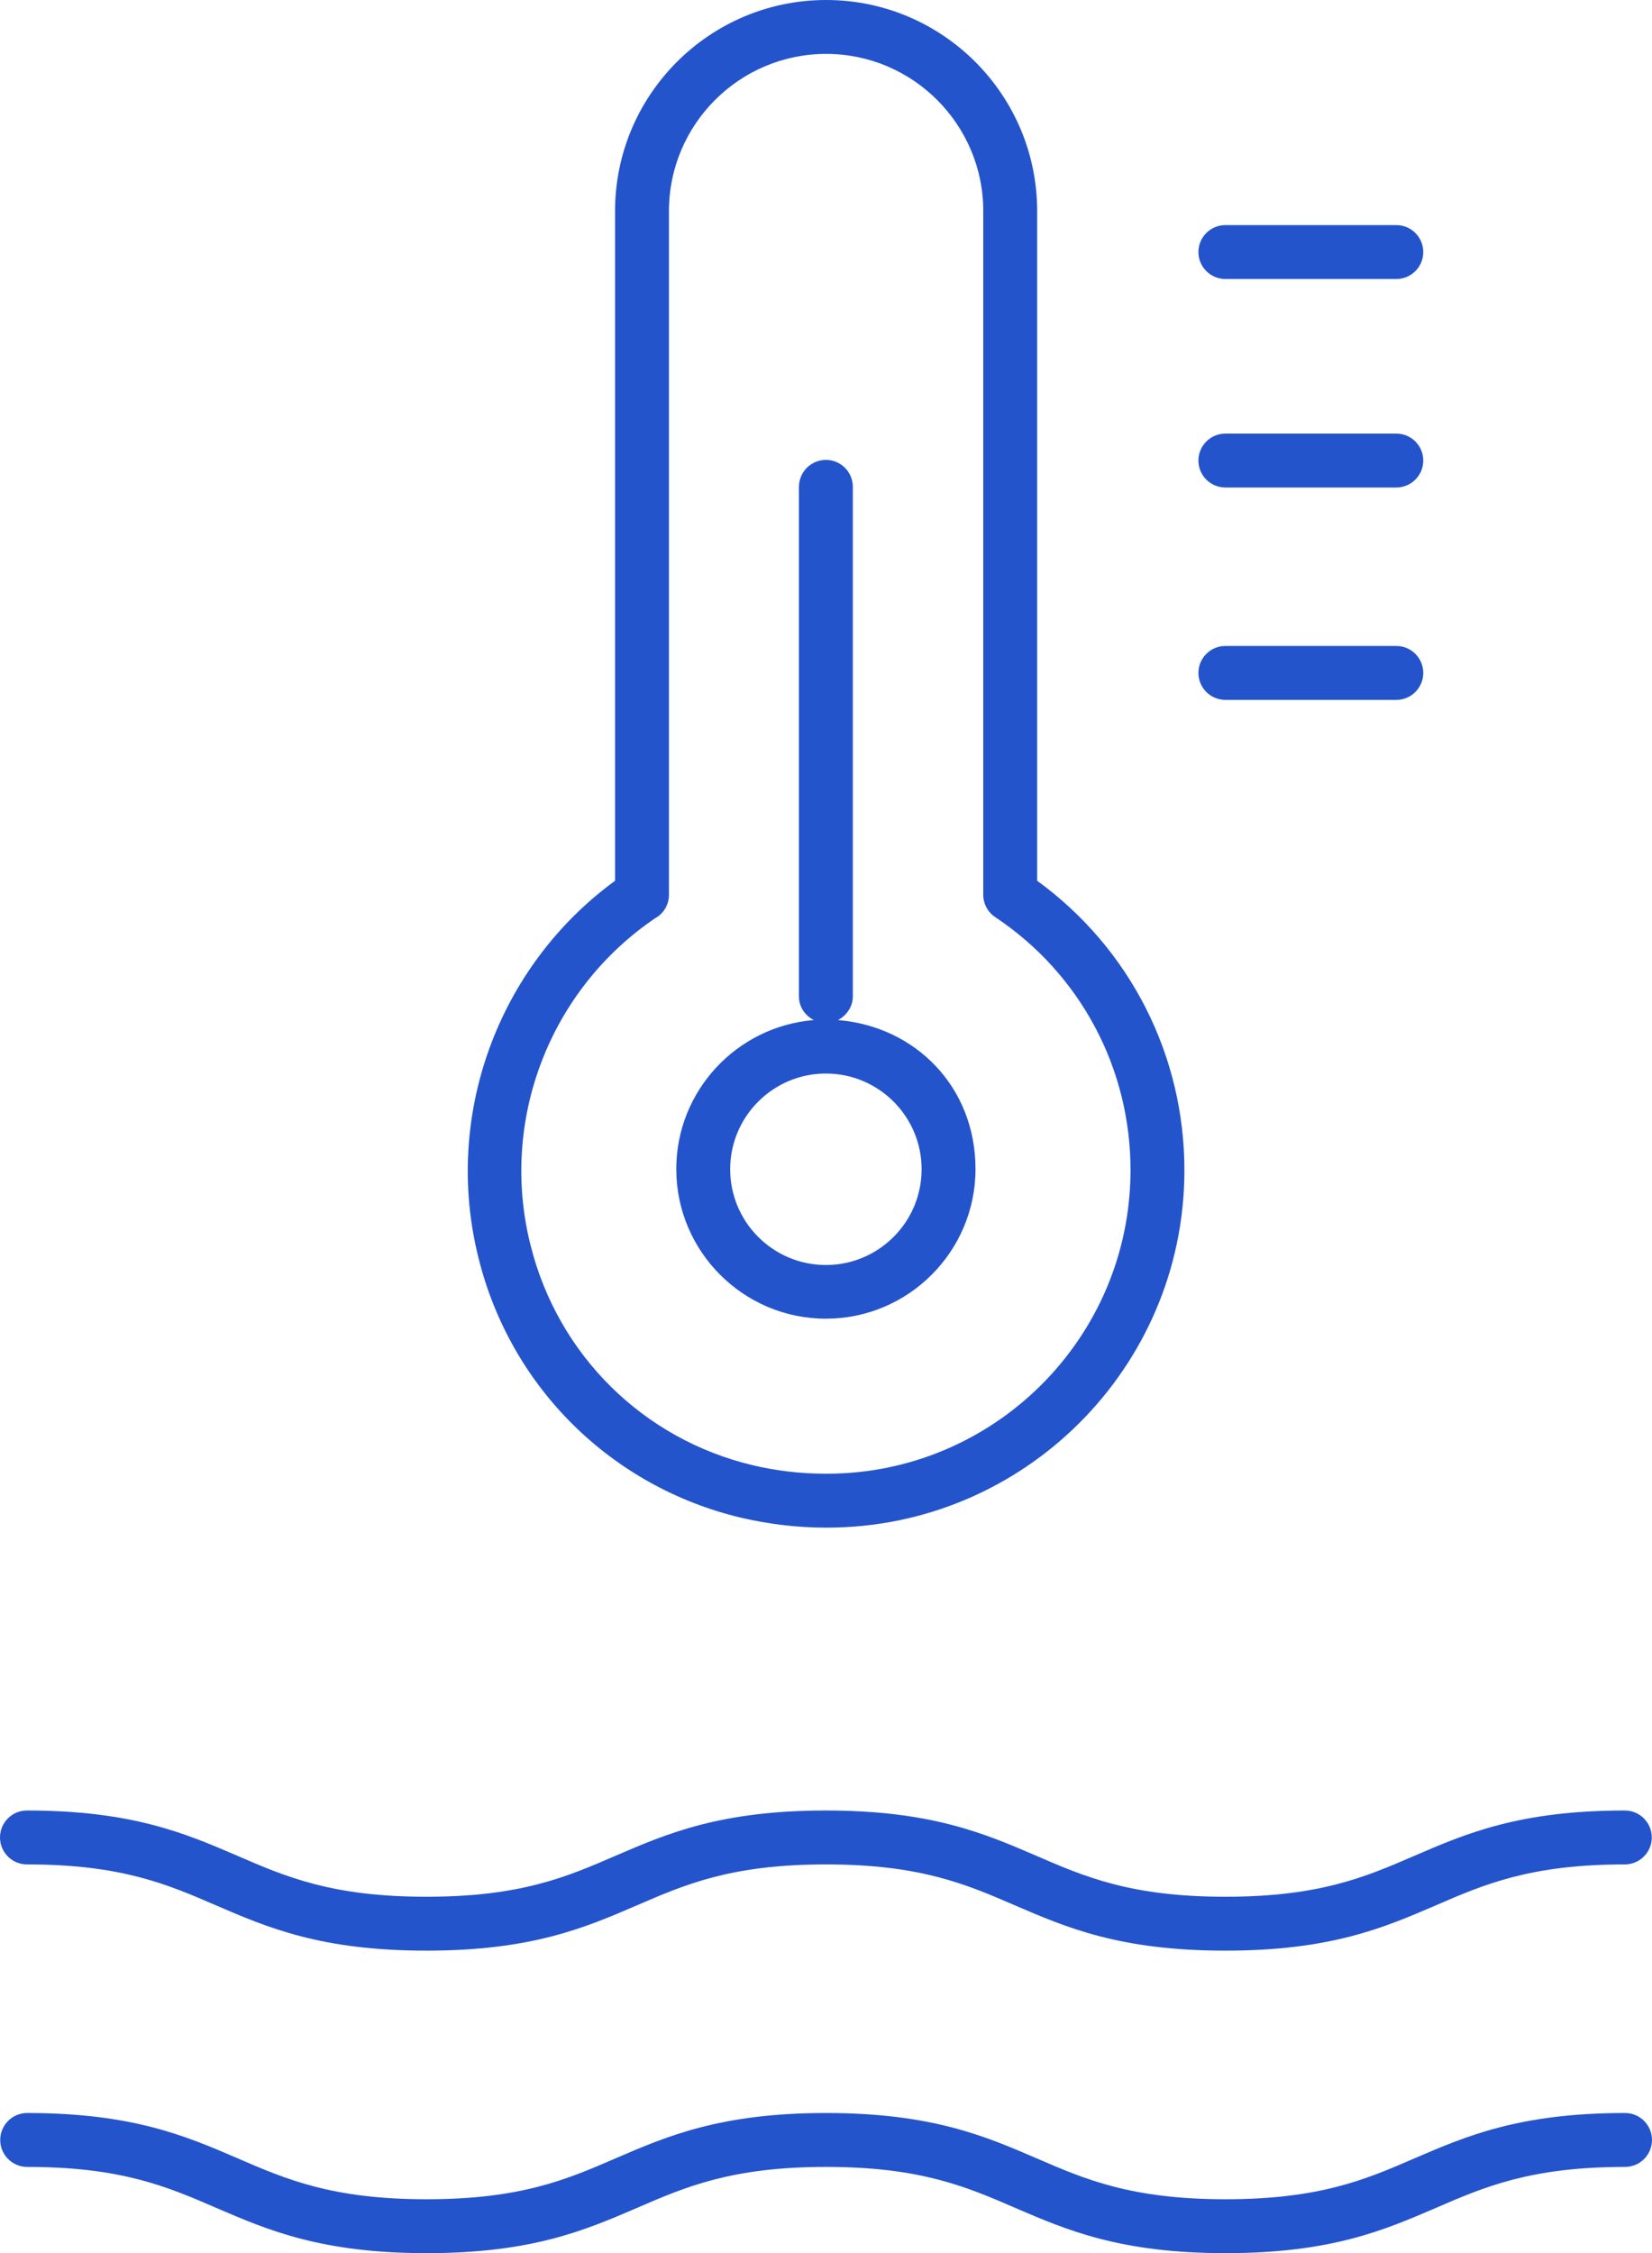
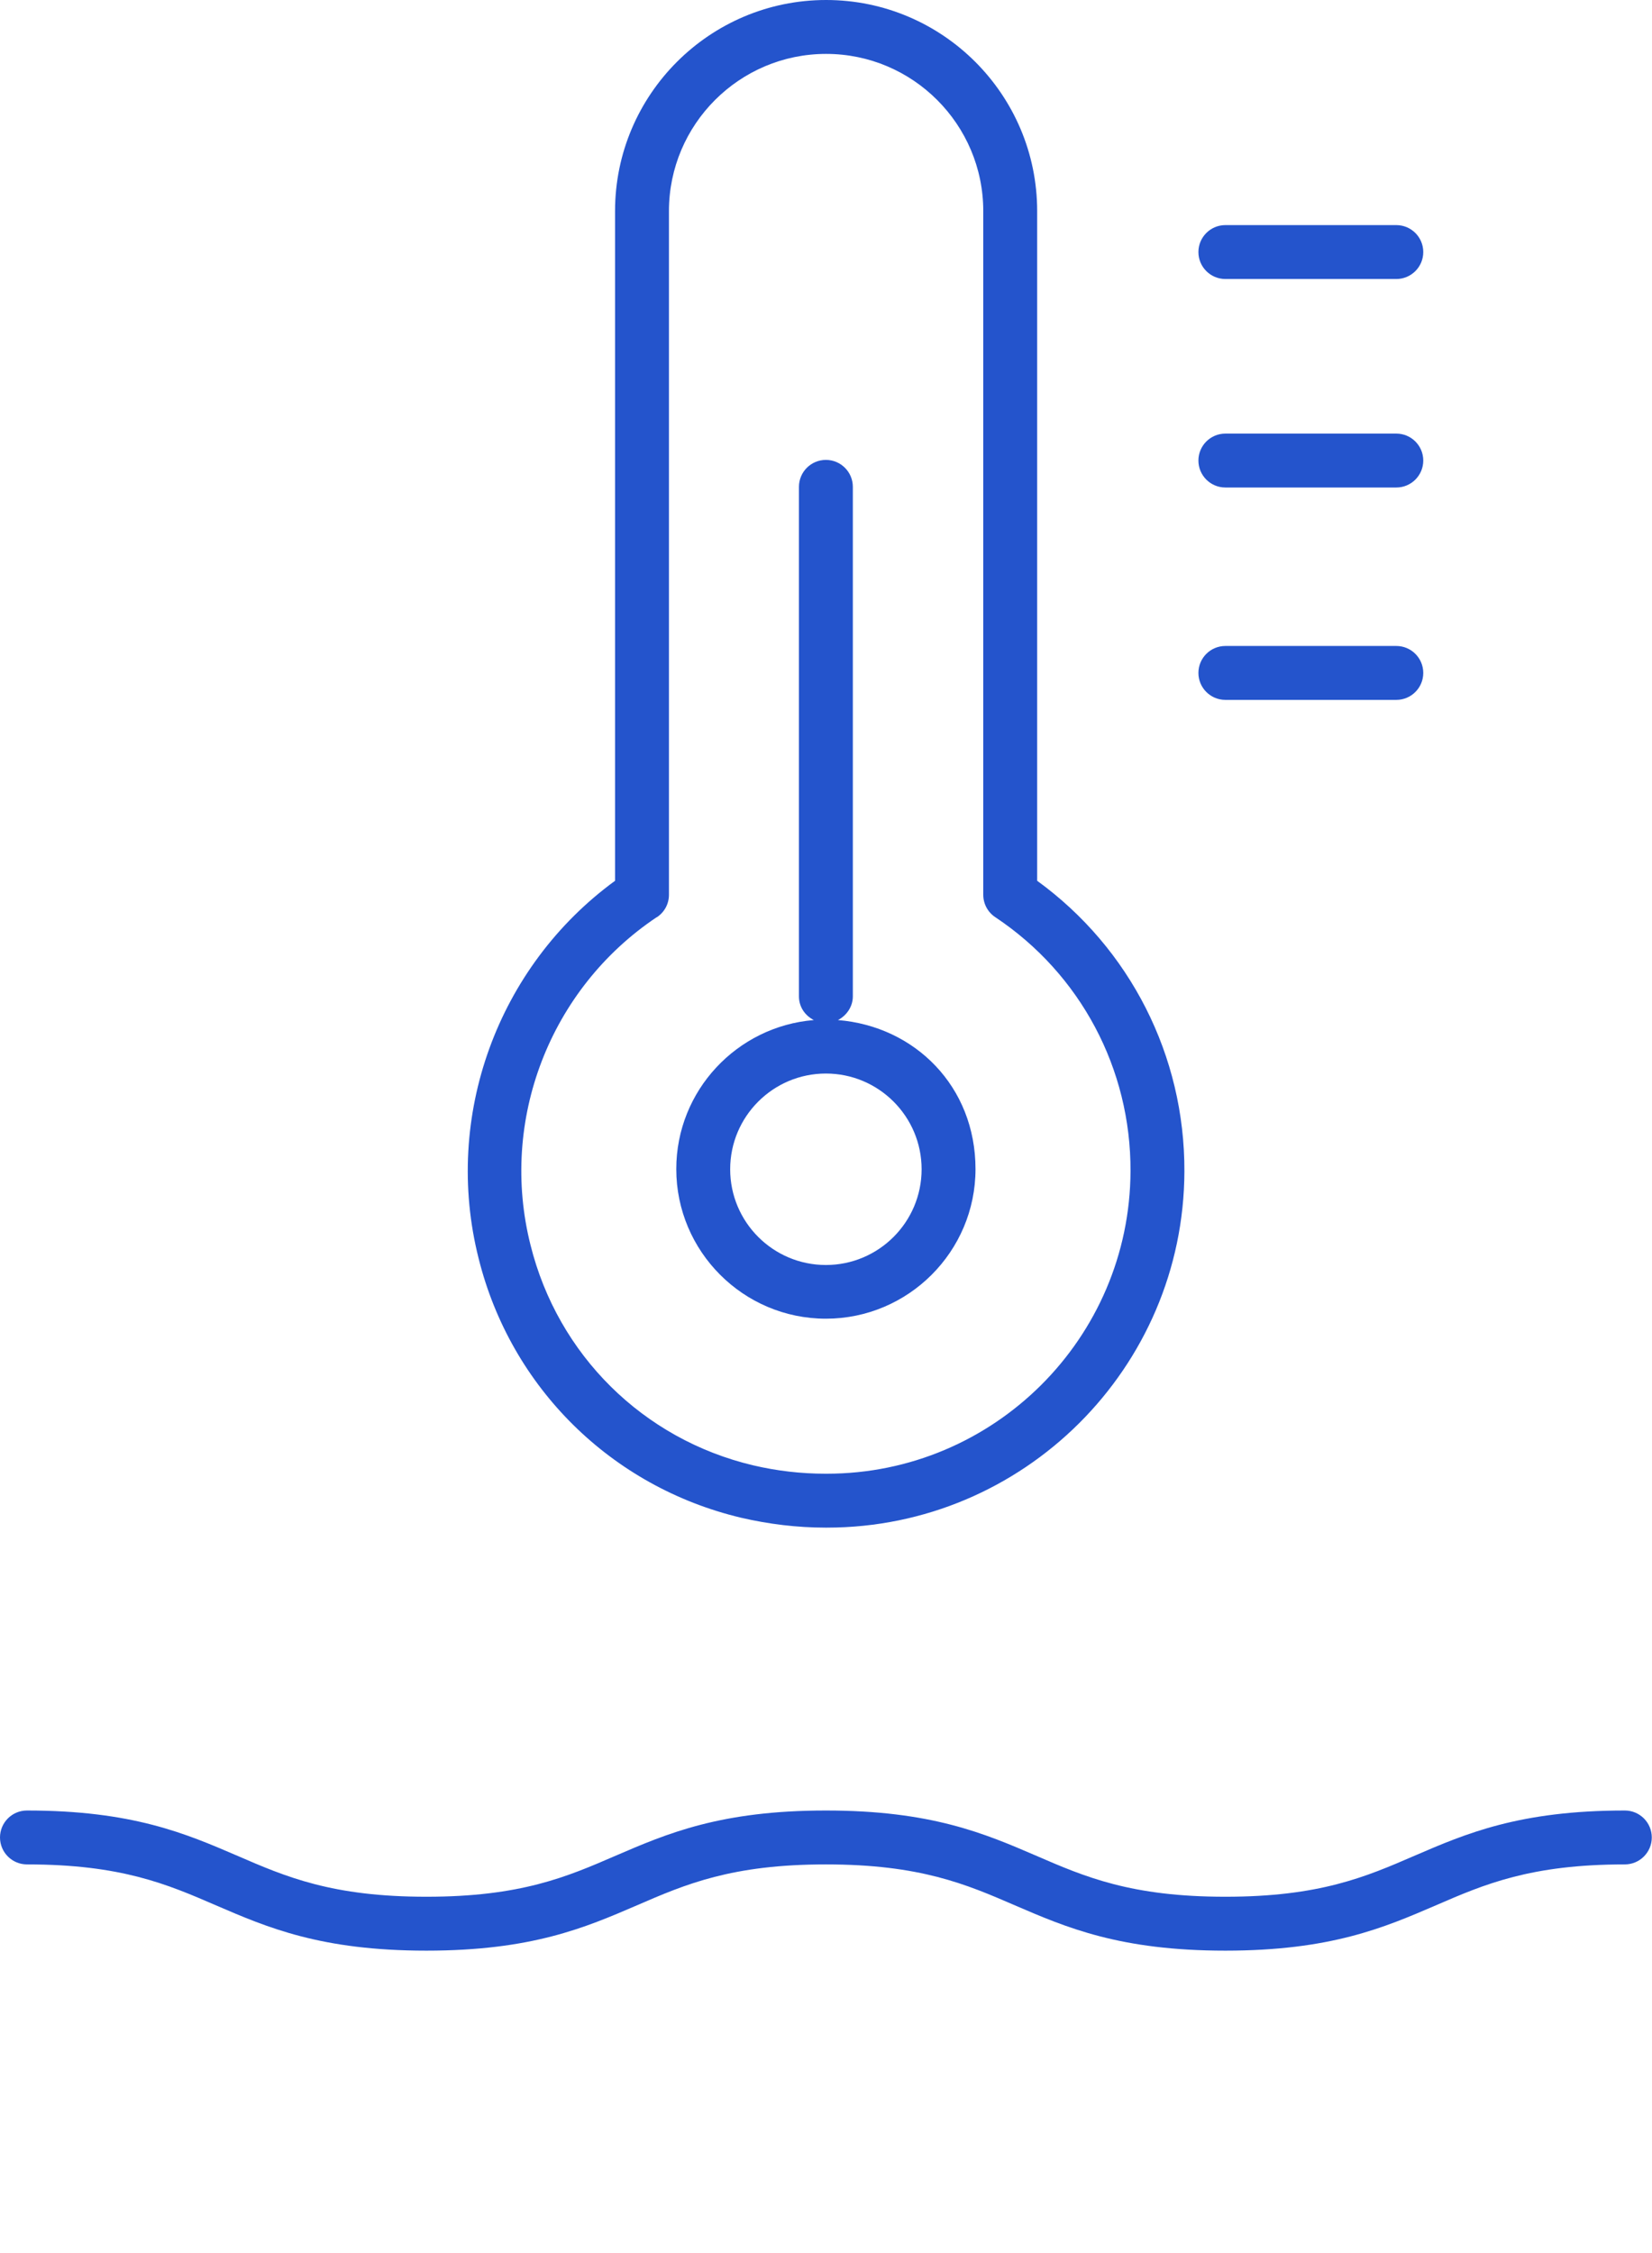
<svg xmlns="http://www.w3.org/2000/svg" id="Layer_2" data-name="Layer 2" viewBox="0 0 76.63 104.5">
  <defs>
    <style> .cls-1 { fill: #2454cc; stroke-width: 0px; } </style>
  </defs>
  <g id="Layer_3" data-name="Layer 3">
    <g>
      <path class="cls-1" d="m1.25,86.47c4.37,0,6.51.92,8.77,1.9,2.39,1.03,4.87,2.1,9.76,2.1s7.37-1.07,9.76-2.1c2.26-.98,4.4-1.9,8.77-1.9s6.51.92,8.77,1.9c2.39,1.03,4.87,2.1,9.76,2.1s7.37-1.07,9.76-2.1c2.26-.98,4.4-1.9,8.77-1.9.69,0,1.25-.56,1.25-1.25s-.56-1.25-1.25-1.25c-4.89,0-7.37,1.07-9.76,2.1-2.26.98-4.4,1.9-8.77,1.9s-6.51-.92-8.77-1.9c-2.39-1.03-4.87-2.1-9.76-2.1s-7.37,1.07-9.76,2.1c-2.26.98-4.4,1.9-8.77,1.9s-6.51-.92-8.77-1.9c-2.39-1.03-4.87-2.1-9.76-2.1-.69,0-1.25.56-1.25,1.25s.56,1.25,1.25,1.25Z" />
-       <path class="cls-1" d="m75.38,98c-4.89,0-7.37,1.07-9.76,2.1-2.26.98-4.4,1.9-8.77,1.9s-6.51-.92-8.77-1.9c-2.39-1.03-4.87-2.1-9.76-2.1s-7.37,1.07-9.76,2.1c-2.26.98-4.4,1.9-8.77,1.9s-6.51-.92-8.77-1.9c-2.39-1.03-4.87-2.1-9.76-2.1-.69,0-1.25.56-1.25,1.25s.56,1.25,1.25,1.25c4.37,0,6.51.92,8.77,1.9,2.39,1.03,4.87,2.1,9.76,2.1s7.37-1.07,9.76-2.1c2.26-.98,4.4-1.9,8.77-1.9s6.51.92,8.77,1.9c2.39,1.03,4.87,2.1,9.76,2.1s7.37-1.07,9.76-2.1c2.26-.98,4.4-1.9,8.77-1.9.69,0,1.25-.56,1.25-1.25s-.56-1.25-1.25-1.25Z" />
      <path class="cls-1" d="m34.37,70.39c1.29.3,2.61.46,3.92.46.02,0,.04,0,.07,0,9.11,0,16.55-7.4,16.58-16.52.02-5.36-2.52-10.35-6.83-13.48V9.79c0-5.4-4.39-9.79-9.79-9.79s-9.79,4.39-9.79,9.79v31.06c-5.45,3.98-7.99,10.93-6.33,17.51,1.49,5.99,6.16,10.6,12.17,12.03Zm-3.9-27.85c.35-.23.56-.62.56-1.04V9.79c0-4.02,3.27-7.29,7.29-7.29s7.29,3.27,7.29,7.29v31.71c0,.42.21.81.56,1.04,3.95,2.63,6.29,7.03,6.27,11.78-.03,7.75-6.34,14.03-14.09,14.03-.02,0-.04,0-.06,0-1.13,0-2.26-.13-3.36-.39-5.1-1.21-9.05-5.12-10.32-10.21-1.46-5.78.89-11.89,5.85-15.21Z" />
      <path class="cls-1" d="m38.31,61.16c3.82,0,6.94-3.11,6.94-6.94s-2.81-6.62-6.38-6.91c.4-.21.69-.62.69-1.1v-23.63c0-.69-.56-1.25-1.25-1.25s-1.25.56-1.25,1.25v23.63c0,.49.28.89.69,1.1-3.56.29-6.38,3.27-6.38,6.91,0,3.82,3.11,6.94,6.94,6.94Zm0-11.37c2.45,0,4.44,1.99,4.44,4.44s-1.99,4.44-4.44,4.44-4.44-1.99-4.44-4.44,1.99-4.44,4.44-4.44Z" />
      <path class="cls-1" d="m56.84,12.94h7.93c.69,0,1.25-.56,1.25-1.25s-.56-1.25-1.25-1.25h-7.93c-.69,0-1.25.56-1.25,1.25s.56,1.25,1.25,1.25Z" />
      <path class="cls-1" d="m56.84,22.61h7.93c.69,0,1.25-.56,1.25-1.25s-.56-1.25-1.25-1.25h-7.93c-.69,0-1.25.56-1.25,1.25s.56,1.25,1.25,1.25Z" />
      <path class="cls-1" d="m56.84,32.46h7.93c.69,0,1.25-.56,1.25-1.25s-.56-1.25-1.25-1.25h-7.93c-.69,0-1.25.56-1.25,1.25s.56,1.25,1.25,1.25Z" />
    </g>
  </g>
</svg>